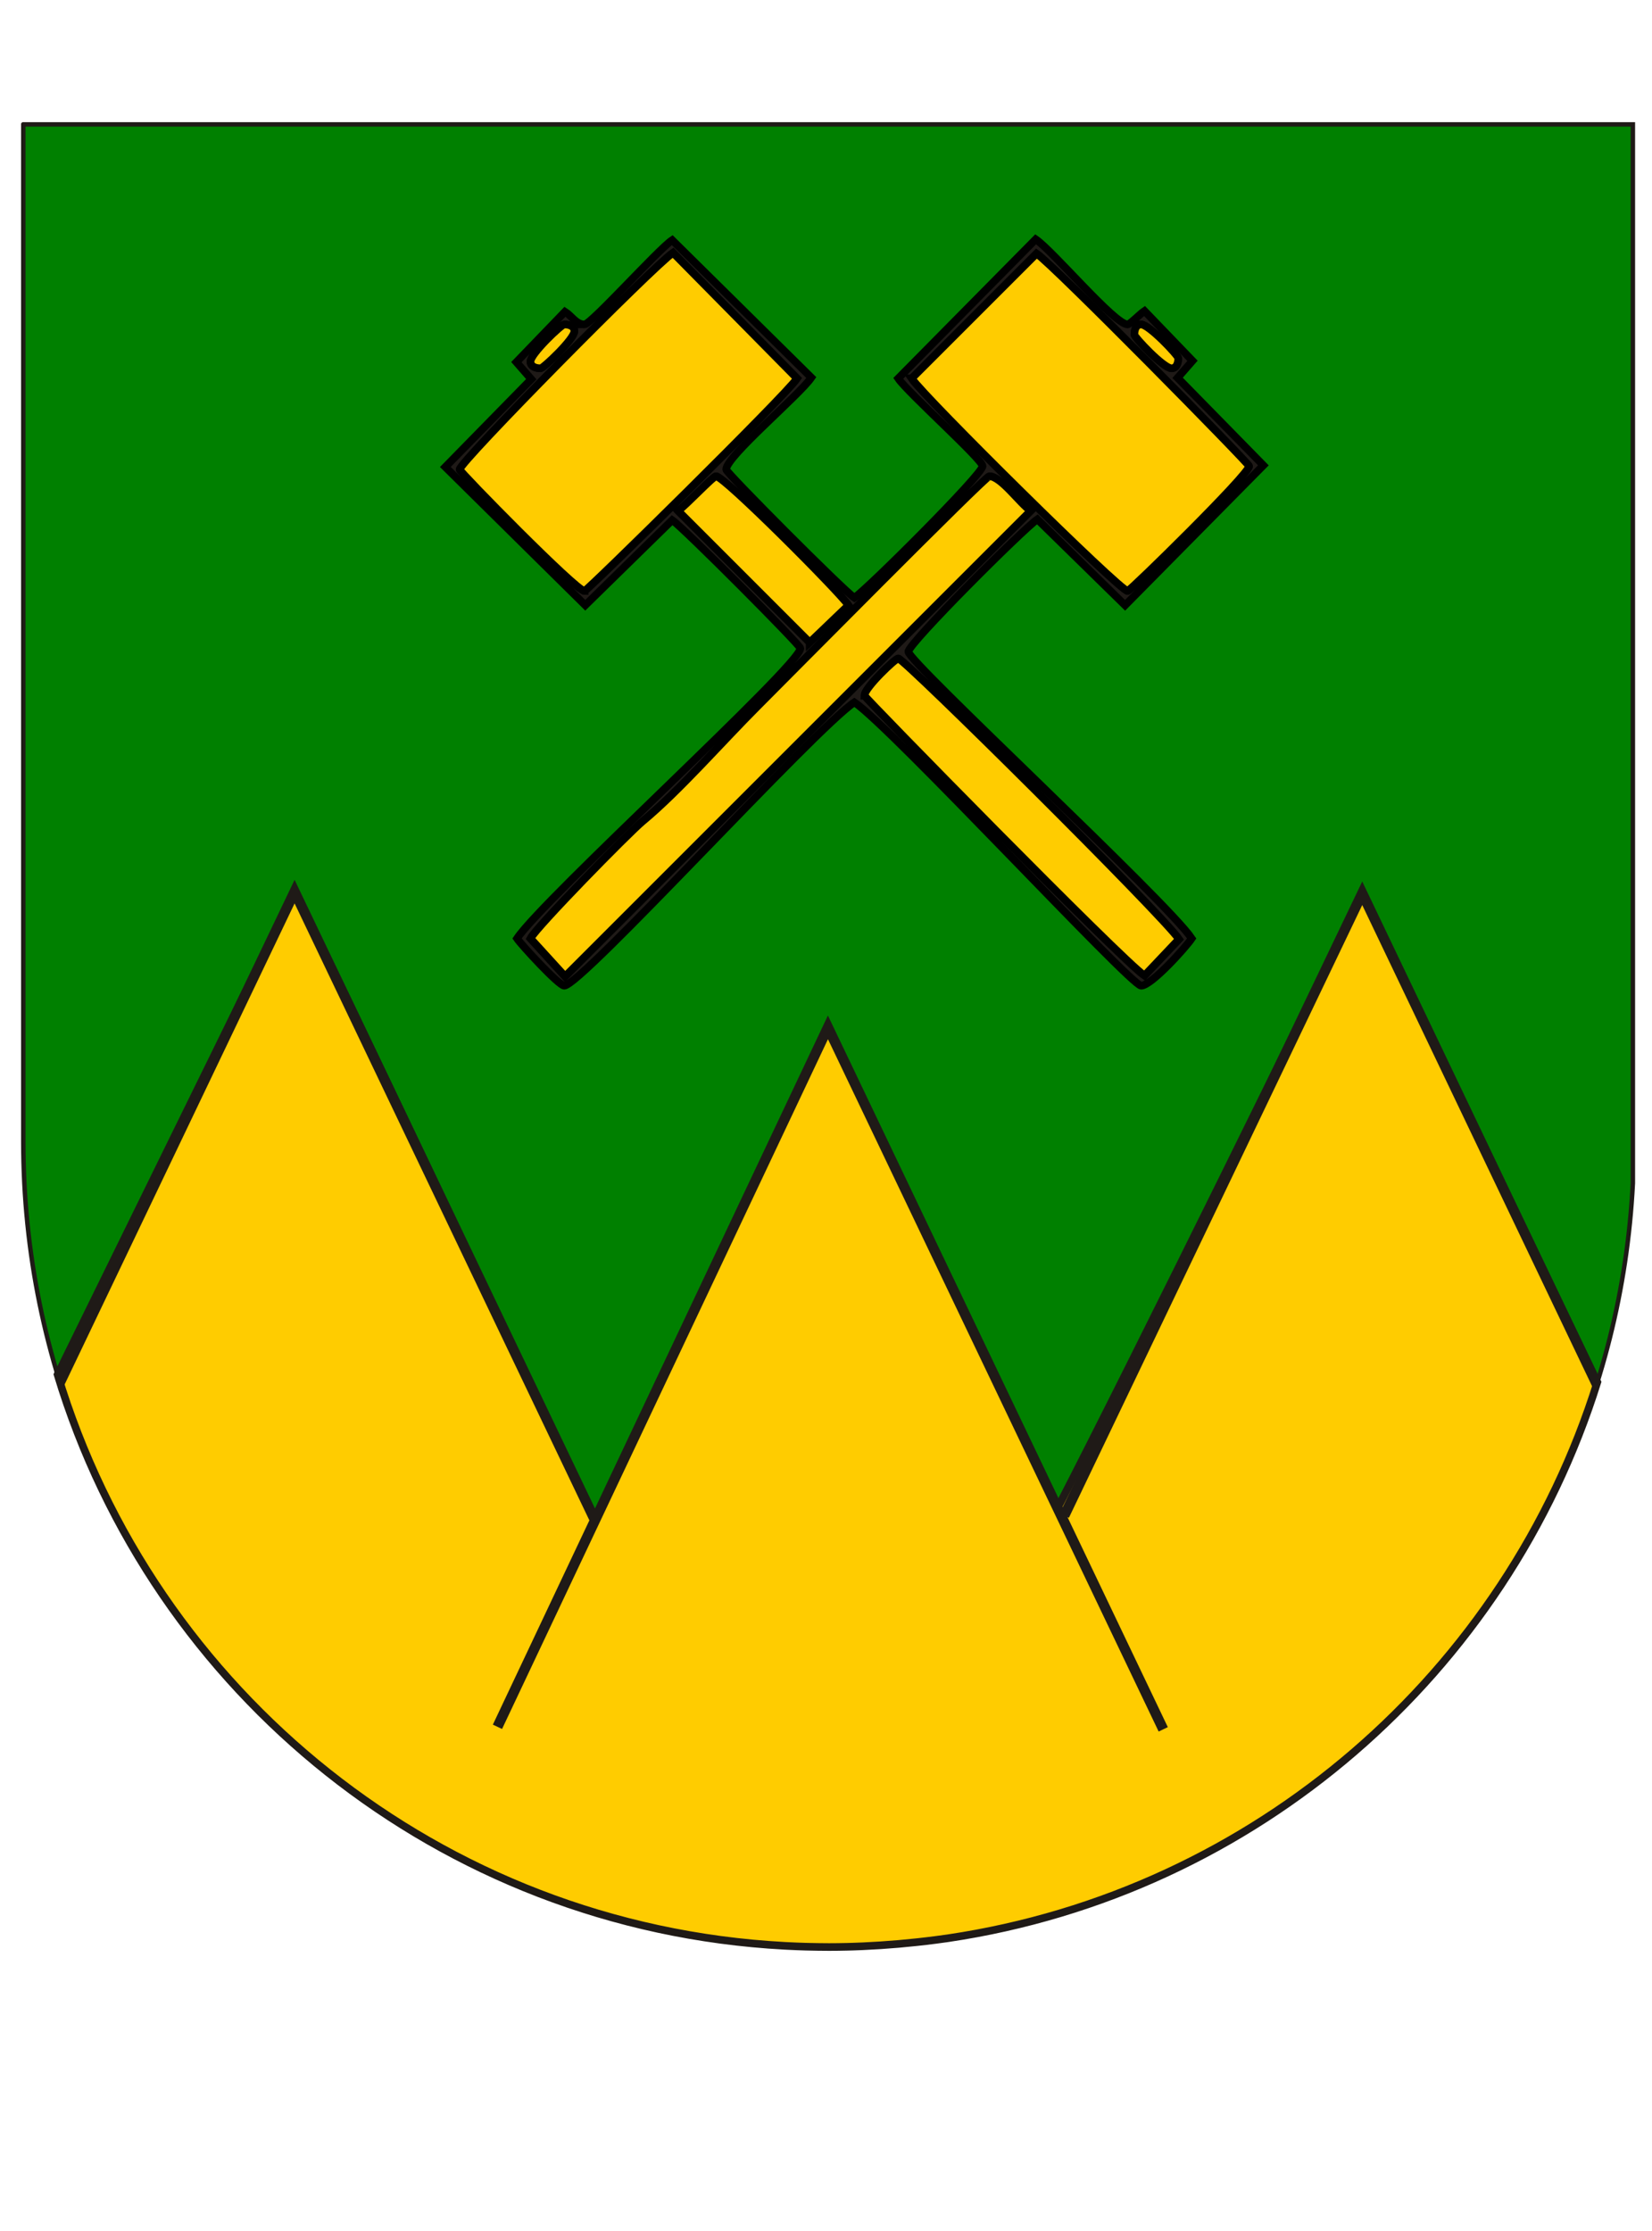
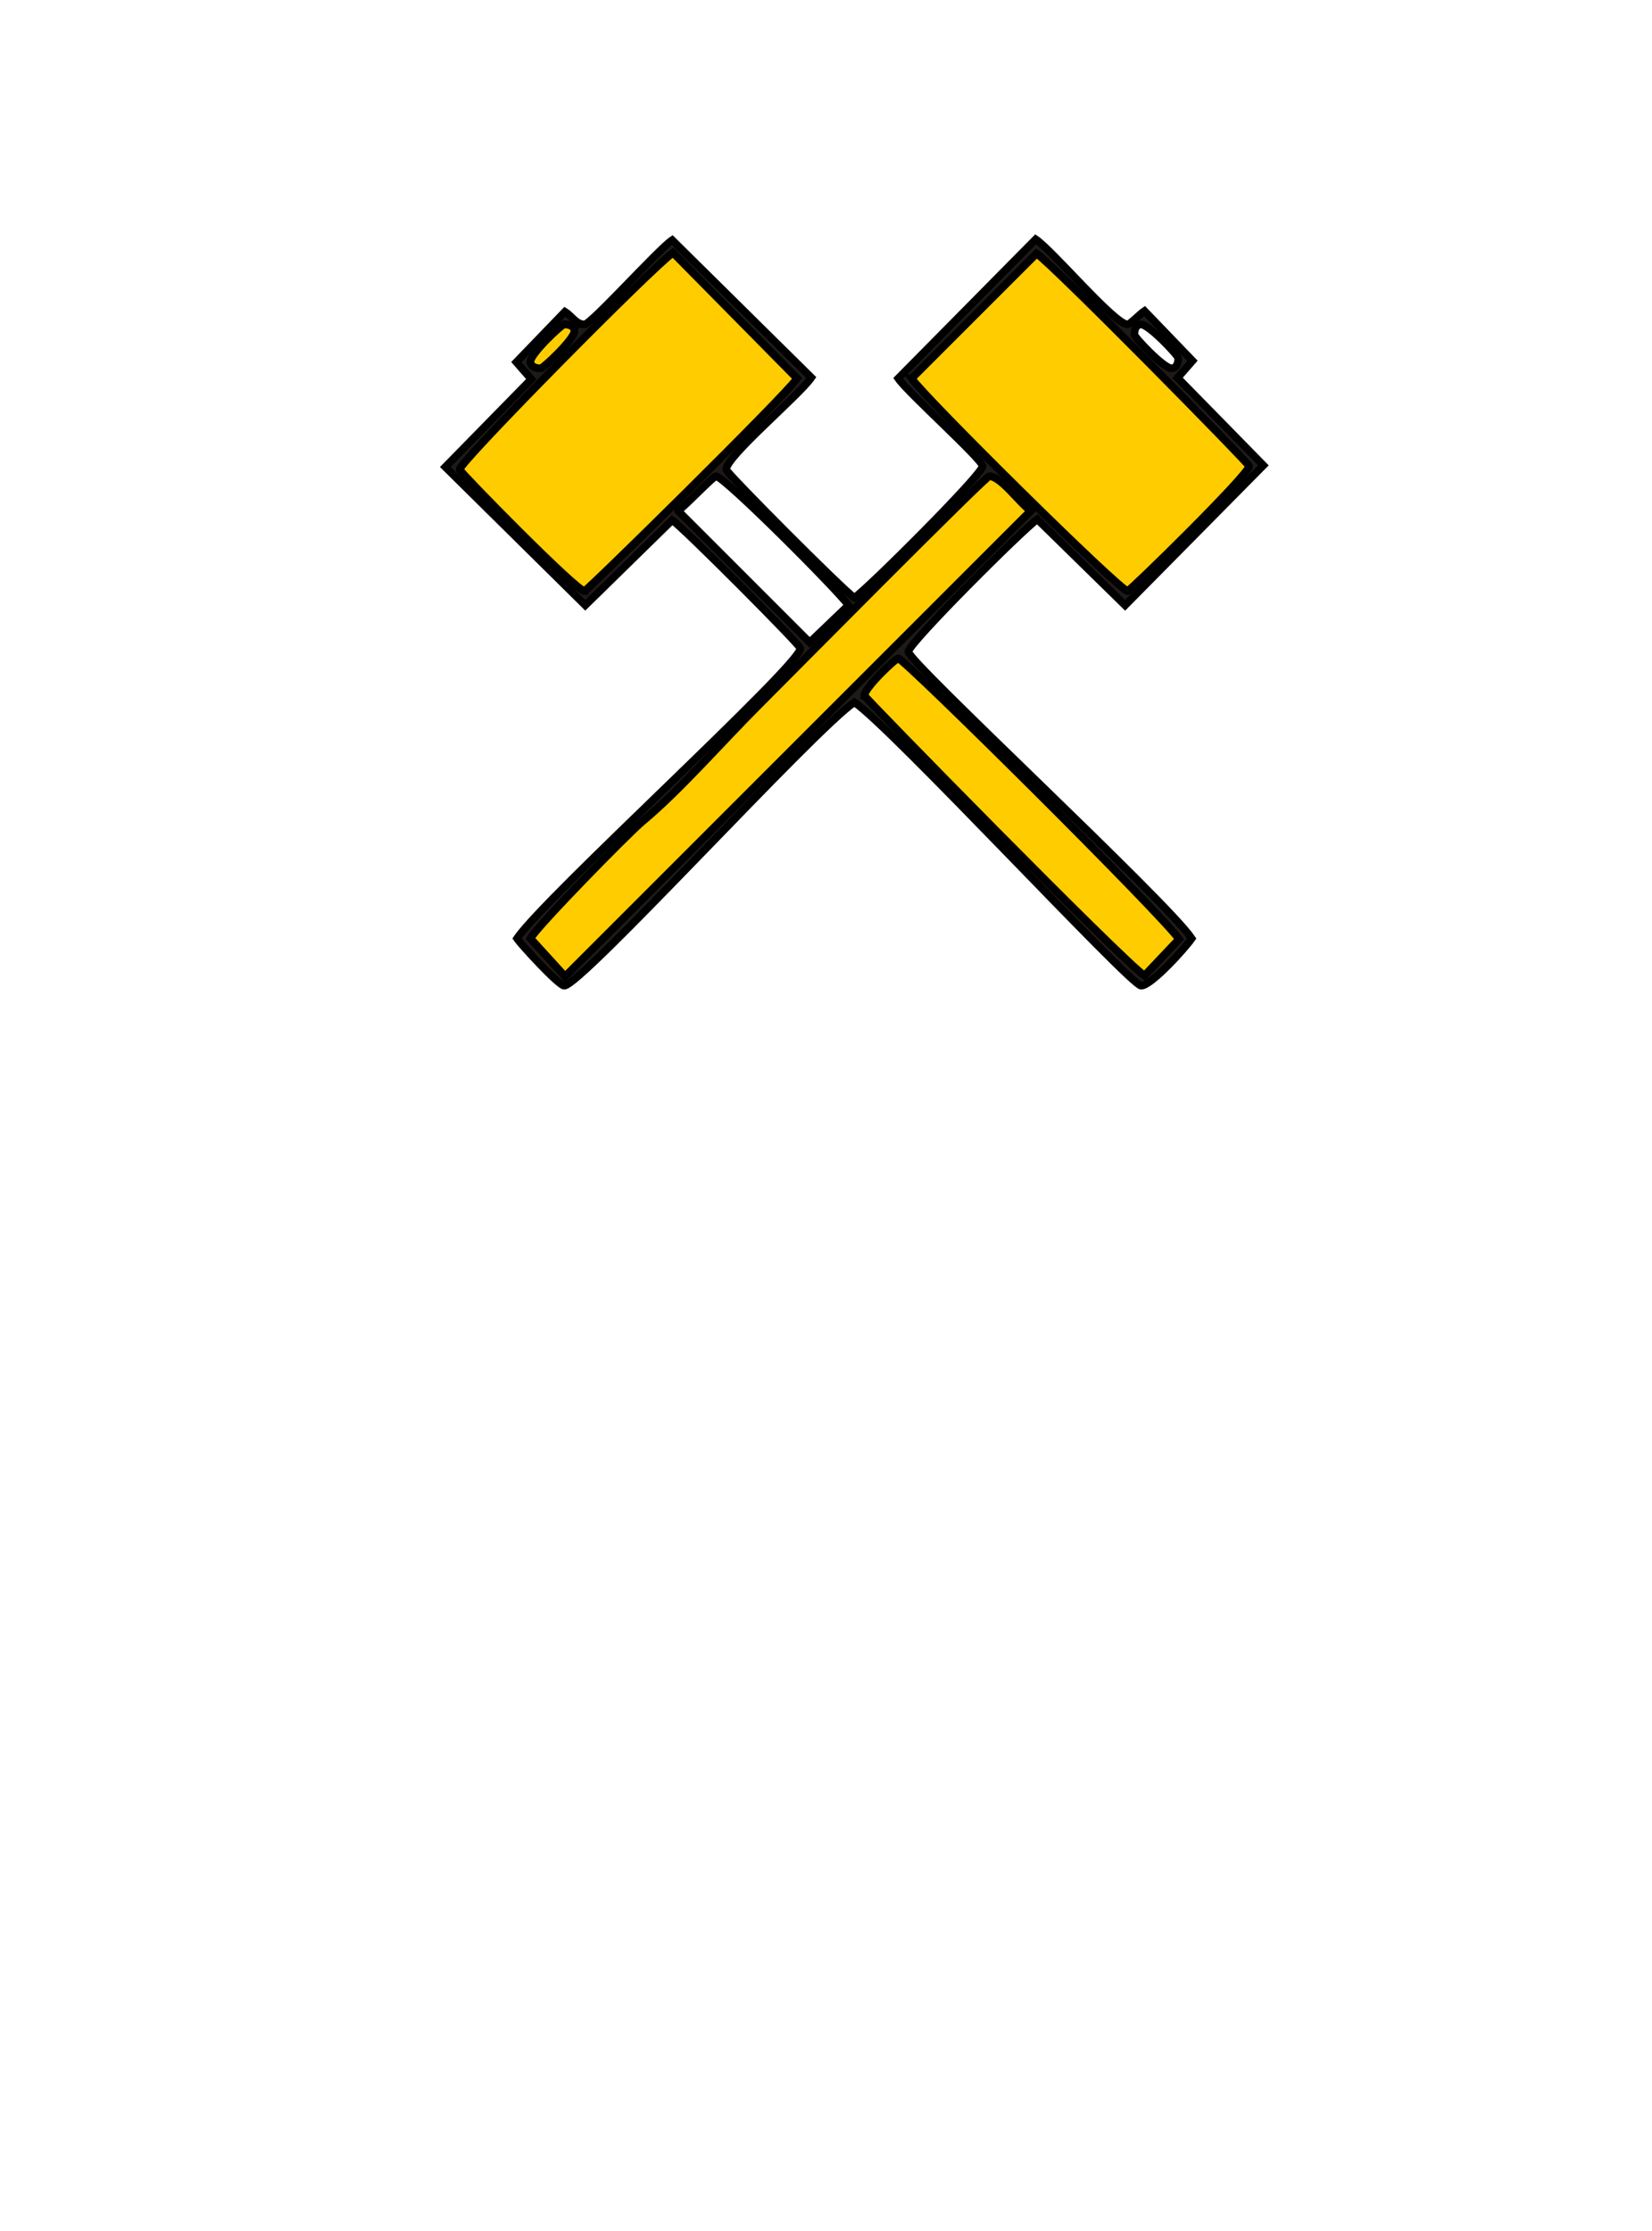
<svg xmlns="http://www.w3.org/2000/svg" xml:space="preserve" width="2598px" height="3508px" shape-rendering="geometricPrecision" text-rendering="geometricPrecision" image-rendering="optimizeQuality" fill-rule="evenodd" clip-rule="evenodd" viewBox="0 0 2598 3507.3">
  <g id="Ebene_x0020_1">
-     <path fill="green" stroke="#1F1A17" stroke-width="6.999" d="M36.648 195.244l2531.26 0 0 1665.13c-34.021,668.829 -586.917,1200.7 -1264.12,1201.06l-2.739 -0.018c-698.495,-1.117 -1264.4,-567.677 -1264.4,-1266.43l0 -1599.74z" />
    <g id="_113463488">
      <path id="_117582872" fill="#1F1A17" stroke="black" stroke-width="11.998" d="M1359.53 1093.45c0,-12.313 48.793,-58.358 53.055,-58.358 9.234,0 415.222,402.823 441.51,441.493l-54.214 57.216c-34.204,-22.906 -440.35,-437.288 -440.35,-440.352zm-470.86 441.672l-54.377 -59.681c9.783,-18.489 153.913,-165.627 176.45,-184.32 57.307,-47.528 125.116,-125.219 180.332,-180.436 34.271,-34.27 358.688,-362.087 364.757,-362.087 18.192,0 48.019,42.577 64.985,54.375l-732.147 732.148zm177.753 -732.16c12.232,-8.622 55.159,-54.363 59.669,-54.363 12.812,0 192.829,180.578 208.18,202.874l-60.938 58.401 -206.911 -206.912zm367.383 -208.221l196.301 -196.301c26.846,17.978 334.242,330.324 334.242,334.242 0,12.868 -187.349,196.301 -190.996,196.301 -11.728,0 -319.319,-304.033 -339.548,-334.242zm-514.626 334.242c-12.868,0 -196.3,-187.348 -196.3,-190.996 0,-11.728 304.034,-319.319 335.549,-340.856l194.993 197.61c-17.977,26.846 -330.323,334.242 -334.242,334.242zm864.786 -403.212c0,-8.684 3.175,-15.916 10.609,-15.916 12.315,0 58.361,48.792 58.361,53.055 0,8.682 -3.175,15.915 -10.612,15.915 -12.313,0 -58.358,-48.792 -58.358,-53.053zm-933.755 53.053c-8.683,0 -15.918,-3.175 -15.918,-10.611 0,-12.313 48.793,-58.359 53.055,-58.359 8.683,0 15.916,3.177 15.916,10.611 0,12.313 -48.792,58.359 -53.053,58.359zm68.97 -68.97c-13.193,0 -19.95,-13.266 -30.63,-20.029l-76.46 79.312 23.456 26.853 -135.198 138.002 220.082 217.464 136.69 -133.888c17.656,11.822 201.607,196.592 201.607,201.606 0,26.481 -403.334,393.066 -445.656,456.267 6.651,9.933 65.818,74.276 74.276,74.276 26.481,0 393.066,-403.334 456.267,-445.655 58.074,38.887 434.728,445.655 450.961,445.655 16.132,0 70.582,-60.836 79.583,-74.276 -38.889,-58.074 -445.657,-434.728 -445.657,-450.961 0,-12.812 180.578,-192.831 202.857,-208.165l138.002 135.2 217.464 -220.084 -134.872 -137.615 23.407 -26.796 -75.478 -78.388c-6.736,4.51 -22.985,21.221 -26.527,21.221 -20.573,0 -116.569,-114.771 -144.556,-133.946l-216.213 218.832c14.695,21.946 132.636,127.55 132.636,137.941 0,12.812 -180.578,192.831 -201.607,206.913 -17.656,-11.824 -201.607,-196.592 -201.607,-201.607 0,-20.571 114.773,-116.569 133.947,-144.556l-218.833 -216.213c-21.946,14.695 -127.55,132.636 -137.941,132.636z" />
-       <path id="_117582800" fill="#FFCC00" stroke="black" stroke-width="11.998" d="M1794.58 509.849c-7.434,0 -10.609,7.232 -10.609,15.916 0,4.262 46.045,53.053 58.358,53.053 7.436,0 10.612,-7.233 10.612,-15.915 0,-4.263 -46.046,-53.055 -58.361,-53.055z" />
      <path id="_117582728" fill="#FFCC00" stroke="black" stroke-width="11.998" d="M850.213 578.819c4.262,0 53.053,-46.046 53.053,-58.359 0,-7.434 -7.233,-10.611 -15.916,-10.611 -4.262,0 -53.055,46.046 -53.055,58.359 0,7.435 7.234,10.611 15.918,10.611z" />
      <path id="_117582656" fill="#FFCC00" stroke="black" stroke-width="11.998" d="M919.183 928.977c3.919,0 316.265,-307.397 334.242,-334.242l-194.993 -197.61c-31.515,21.537 -335.549,329.129 -335.549,340.856 0,3.648 183.432,190.996 196.3,190.996z" />
      <path id="_117582584" fill="#FFCC00" stroke="black" stroke-width="11.998" d="M1433.81 594.735c20.229,30.209 327.82,334.242 339.548,334.242 3.647,0 190.996,-183.433 190.996,-196.301 0,-3.918 -307.397,-316.264 -334.242,-334.242l-196.301 196.301z" />
-       <path id="_117582512" fill="#FFCC00" stroke="black" stroke-width="11.998" d="M1273.34 1009.87l60.938 -58.401c-15.351,-22.297 -195.368,-202.874 -208.18,-202.874 -4.51,0 -47.437,45.741 -59.669,54.363l206.911 206.912z" />
      <path id="_117582440" fill="#FFCC00" stroke="black" stroke-width="11.998" d="M1620.82 802.969c-16.966,-11.799 -46.794,-54.375 -64.985,-54.375 -6.069,0 -330.486,327.817 -364.757,362.087 -55.216,55.217 -123.025,132.908 -180.332,180.436 -22.538,18.693 -166.668,165.83 -176.45,184.32l54.377 59.681 732.147 -732.148z" />
      <path id="_117582368" fill="#FFCC00" stroke="black" stroke-width="11.998" d="M1359.53 1093.45c0,3.063 406.147,417.445 440.35,440.352l54.214 -57.216c-26.288,-38.67 -432.276,-441.493 -441.51,-441.493 -4.262,0 -53.055,46.045 -53.055,58.358z" />
    </g>
-     <path fill="#FFCC00" stroke="#1F1A17" stroke-width="11.998" d="M935.961 2390.92l366.081 -775.725c98.749,203.939 -23.478,-49.153 503.825,1054.75 28.257,59.16 6.388,13.383 -142.676,-298.699 125.278,-242.931 409.186,-820.793 479.127,-966.893 312.091,653.285 16.451,34.44 369.715,768.84 -142.775,456.832 -537.275,802.473 -1021.13,874.406l-0.717 0.104c-6.325,0.936 -12.69,1.748 -19.044,2.59 -38.8,5.02 -76.985,8.307 -114.266,9.934 -5.39,0.229 -10.786,0.436 -16.191,0.605 -3.049,0.096 -6.088,0.171 -9.124,0.246 -9.197,0.222 -18.418,0.348 -27.668,0.355 -1.193,0 -2.411,-0.024 -3.609,-0.027 -9.561,-0.021 -19.089,-0.177 -28.599,-0.409 -1.606,-0.04 -3.194,-0.063 -4.806,-0.107 -9.516,-0.267 -19.002,-0.651 -28.465,-1.127 -1.543,-0.076 -3.09,-0.157 -4.639,-0.239 -541.524,-29.218 -992.538,-398.623 -1143.26,-898.273l372.779 -759.509c90.265,178.38 315.11,659.444 472.671,989.173z" />
-     <path fill="none" stroke="#1F1A17" stroke-width="15.998" d="M2511.07 2176.25l-368.753 -771.899 -468.507 978.603m-891.491 332.17l519.722 -1099.93 527.307 1103.91m-1735.08 -545.448l369.022 -771.915 472.675 989.173" />
  </g>
</svg>